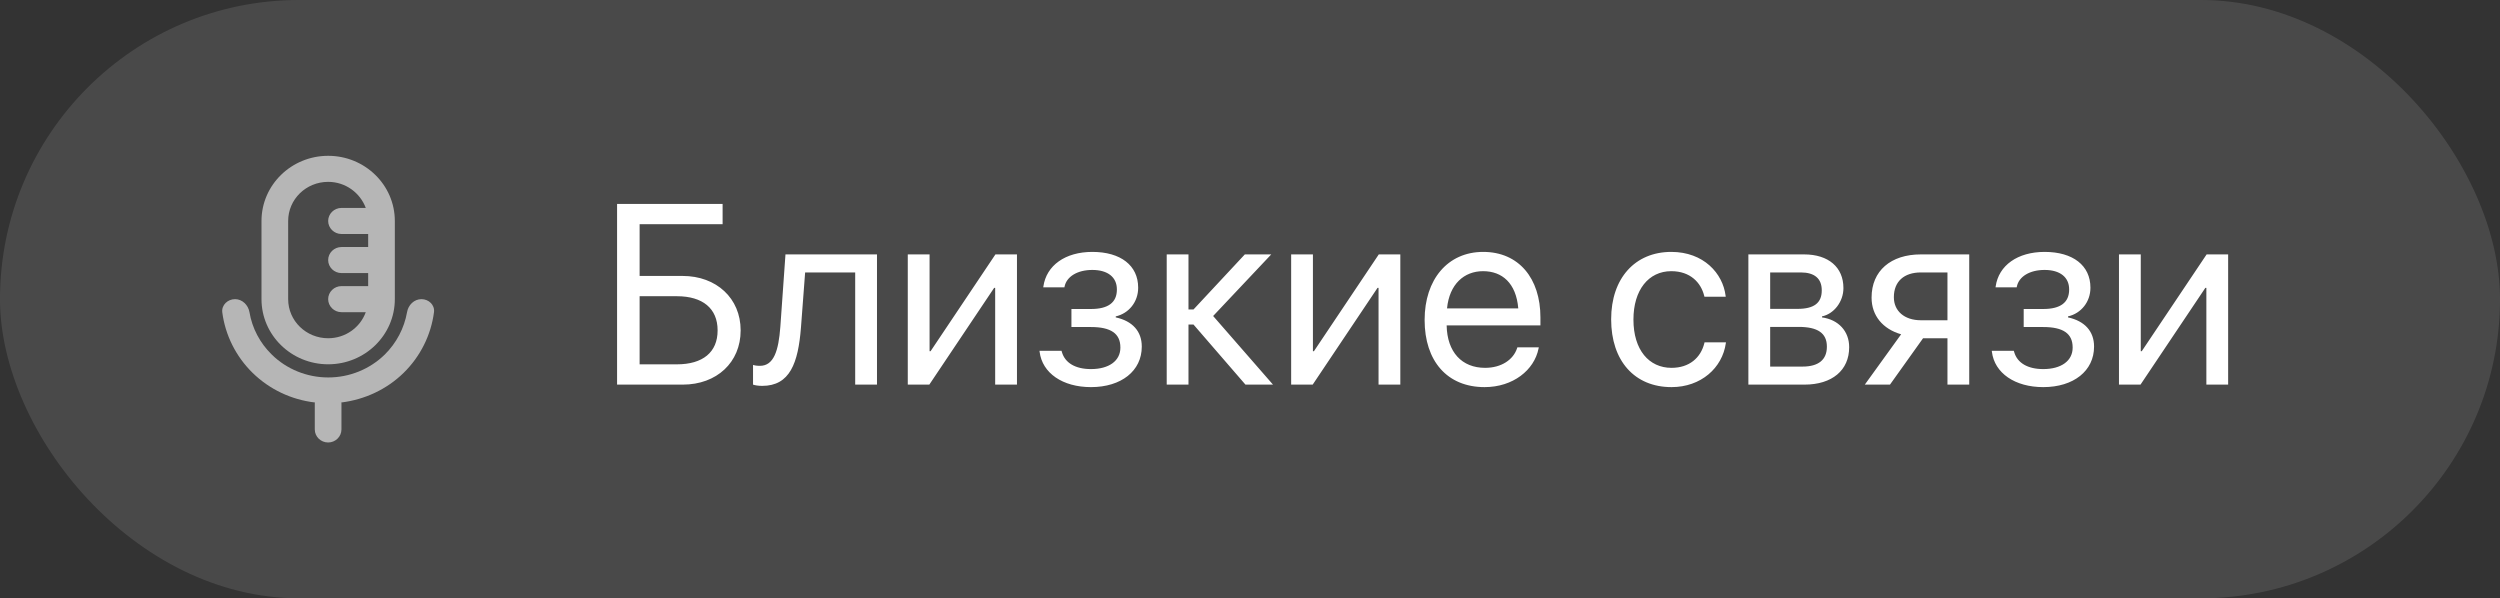
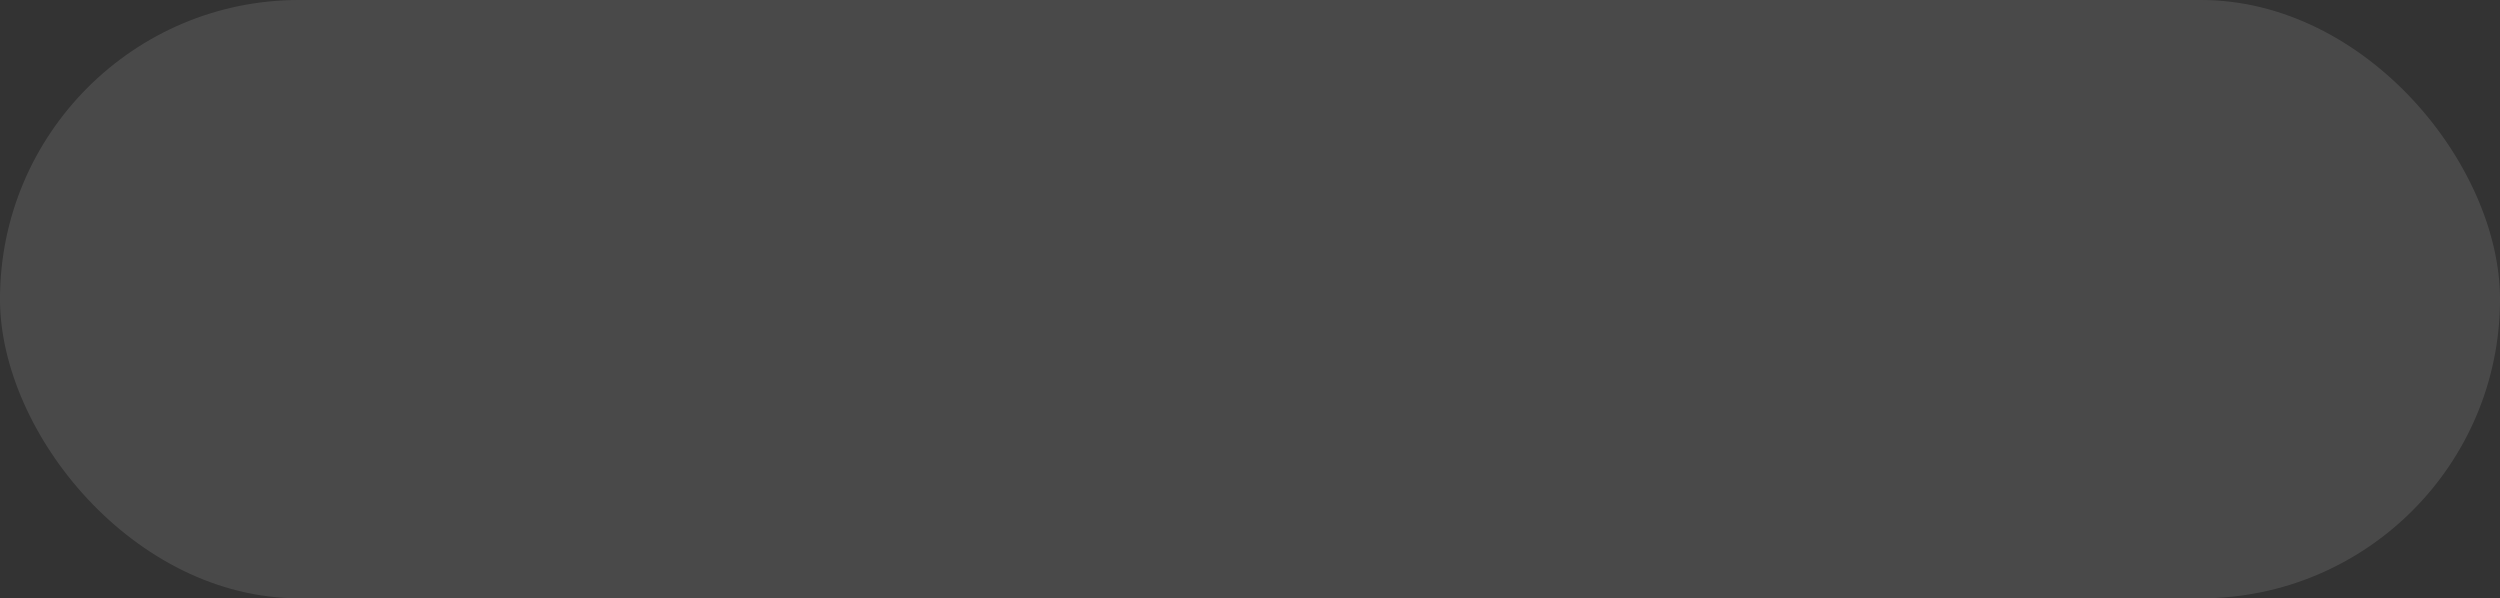
<svg xmlns="http://www.w3.org/2000/svg" width="117" height="28" viewBox="0 0 117 28" fill="none">
  <rect x="0" y="0" width="117" height="28" fill="#333333" stroke="none" />
  <rect width="117" height="28" rx="14" fill="white" fill-opacity="0.11" />
-   <path d="M20.311 14.61C20.354 14.274 20.067 14 19.724 14C19.381 14 19.106 14.274 19.05 14.61C18.919 15.354 18.557 16.049 18.008 16.592C17.303 17.281 16.355 17.665 15.362 17.665C14.37 17.665 13.416 17.281 12.717 16.592C12.161 16.049 11.799 15.354 11.675 14.61C11.618 14.28 11.344 14 11.001 14C10.658 14 10.364 14.274 10.402 14.61C10.539 15.677 11.038 16.683 11.824 17.452C12.617 18.226 13.64 18.708 14.738 18.836C14.738 18.848 14.732 18.86 14.732 18.879V20.099C14.732 20.434 15.013 20.708 15.356 20.708C15.699 20.708 15.98 20.434 15.98 20.099V18.879C15.98 18.879 15.974 18.854 15.974 18.836C17.072 18.702 18.102 18.22 18.888 17.452C19.674 16.683 20.173 15.677 20.311 14.61Z" fill="white" fill-opacity="0.6" />
-   <path d="M15.358 17.049C17.081 17.049 18.478 15.683 18.478 14V10.341C18.478 8.658 17.081 7.292 15.358 7.292C13.636 7.292 12.238 8.658 12.238 10.341V14C12.238 15.683 13.636 17.049 15.358 17.049ZM13.486 10.341C13.486 9.329 14.322 8.511 15.358 8.511C16.169 8.511 16.856 9.024 17.118 9.731H15.982C15.639 9.731 15.358 10.006 15.358 10.341C15.358 10.676 15.639 10.951 15.982 10.951H17.23V11.561H15.982C15.639 11.561 15.358 11.835 15.358 12.171C15.358 12.506 15.639 12.78 15.982 12.78H17.23V13.39H15.982C15.639 13.39 15.358 13.665 15.358 14C15.358 14.335 15.639 14.61 15.982 14.61H17.118C16.862 15.317 16.176 15.83 15.358 15.83C14.322 15.83 13.486 15.012 13.486 14V10.341Z" fill="white" fill-opacity="0.6" />
-   <path d="M28.879 18V9.545H33.818V10.494H29.934V12.914H31.943C33.531 12.914 34.662 13.963 34.662 15.457V15.469C34.662 16.957 33.543 18 31.955 18H28.879ZM29.934 17.051H31.68C32.893 17.051 33.584 16.482 33.584 15.469V15.457C33.584 14.438 32.887 13.863 31.68 13.863H29.934V17.051ZM37.486 15.316C37.357 16.998 36.965 18.059 35.67 18.059C35.477 18.059 35.324 18.029 35.242 18V17.08C35.295 17.098 35.406 17.121 35.565 17.121C36.215 17.121 36.438 16.412 36.52 15.293L36.76 11.906H41.043V18H40.023V12.75H37.68L37.486 15.316ZM42.484 18V11.906H43.504V16.436H43.551L46.586 11.906H47.594V18H46.574V13.471H46.527L43.492 18H42.484ZM51.057 18.117C49.732 18.117 48.777 17.461 48.654 16.465L48.648 16.418H49.68L49.697 16.477C49.844 16.986 50.33 17.273 51.057 17.273C51.9 17.273 52.434 16.887 52.434 16.271V16.26C52.434 15.609 51.988 15.305 51.057 15.305H50.143V14.461H51.057C51.865 14.461 52.27 14.156 52.27 13.553V13.541C52.27 12.973 51.842 12.633 51.121 12.633C50.424 12.633 49.914 12.943 49.82 13.418L49.815 13.447H48.824L48.83 13.406C48.971 12.422 49.855 11.789 51.121 11.789C52.451 11.789 53.266 12.428 53.266 13.459V13.471C53.266 14.121 52.838 14.666 52.217 14.807V14.854C53.002 15.023 53.435 15.51 53.435 16.213V16.225C53.435 17.355 52.48 18.117 51.057 18.117ZM55.855 15.188H55.621V18H54.602V11.906H55.621V14.484H55.855L58.258 11.906H59.494L56.775 14.789L59.576 18H58.287L55.855 15.188ZM60.426 18V11.906H61.445V16.436H61.492L64.527 11.906H65.535V18H64.516V13.471H64.469L61.434 18H60.426ZM69.478 18.117C67.727 18.117 66.672 16.893 66.672 14.977V14.971C66.672 13.084 67.75 11.789 69.414 11.789C71.078 11.789 72.092 13.025 72.092 14.854V15.229H67.703C67.727 16.482 68.418 17.215 69.502 17.215C70.275 17.215 70.82 16.828 70.996 16.307L71.014 16.254H72.016L72.004 16.312C71.805 17.32 70.809 18.117 69.478 18.117ZM69.408 12.691C68.523 12.691 67.832 13.295 67.721 14.432H71.055C70.955 13.248 70.299 12.691 69.408 12.691ZM78.227 18.117C76.498 18.117 75.402 16.887 75.402 14.947V14.941C75.402 13.02 76.522 11.789 78.215 11.789C79.732 11.789 80.629 12.797 80.758 13.84L80.764 13.887H79.768L79.756 13.84C79.603 13.23 79.111 12.691 78.215 12.691C77.154 12.691 76.445 13.57 76.445 14.953V14.959C76.445 16.377 77.172 17.215 78.227 17.215C79.059 17.215 79.592 16.746 79.762 16.066L79.773 16.02H80.775L80.769 16.061C80.606 17.221 79.603 18.117 78.227 18.117ZM81.824 18V11.906H84.432C85.574 11.906 86.272 12.51 86.272 13.477V13.488C86.272 14.115 85.832 14.69 85.269 14.807V14.854C86.037 14.959 86.541 15.498 86.541 16.242V16.254C86.541 17.326 85.744 18 84.449 18H81.824ZM82.844 14.455H84.127C84.894 14.455 85.258 14.18 85.258 13.594V13.582C85.258 13.037 84.918 12.75 84.279 12.75H82.844V14.455ZM82.844 17.156H84.361C85.1 17.156 85.498 16.84 85.498 16.23V16.219C85.498 15.592 85.07 15.299 84.18 15.299H82.844V17.156ZM91.141 18V15.832H89.998L88.451 18H87.273L88.973 15.645C88.111 15.398 87.59 14.766 87.59 13.934V13.922C87.59 12.674 88.492 11.906 89.893 11.906H92.16V18H91.141ZM89.898 14.988H91.141V12.75H89.898C89.107 12.75 88.633 13.178 88.633 13.904V13.916C88.633 14.543 89.113 14.988 89.898 14.988ZM95.623 18.117C94.299 18.117 93.344 17.461 93.221 16.465L93.215 16.418H94.246L94.264 16.477C94.41 16.986 94.897 17.273 95.623 17.273C96.467 17.273 97 16.887 97 16.271V16.26C97 15.609 96.555 15.305 95.623 15.305H94.709V14.461H95.623C96.432 14.461 96.836 14.156 96.836 13.553V13.541C96.836 12.973 96.408 12.633 95.688 12.633C94.99 12.633 94.481 12.943 94.387 13.418L94.381 13.447H93.391L93.397 13.406C93.537 12.422 94.422 11.789 95.688 11.789C97.018 11.789 97.832 12.428 97.832 13.459V13.471C97.832 14.121 97.404 14.666 96.783 14.807V14.854C97.568 15.023 98.002 15.51 98.002 16.213V16.225C98.002 17.355 97.047 18.117 95.623 18.117ZM99.168 18V11.906H100.188V16.436H100.234L103.27 11.906H104.277V18H103.258V13.471H103.211L100.176 18H99.168Z" fill="white" />
</svg>